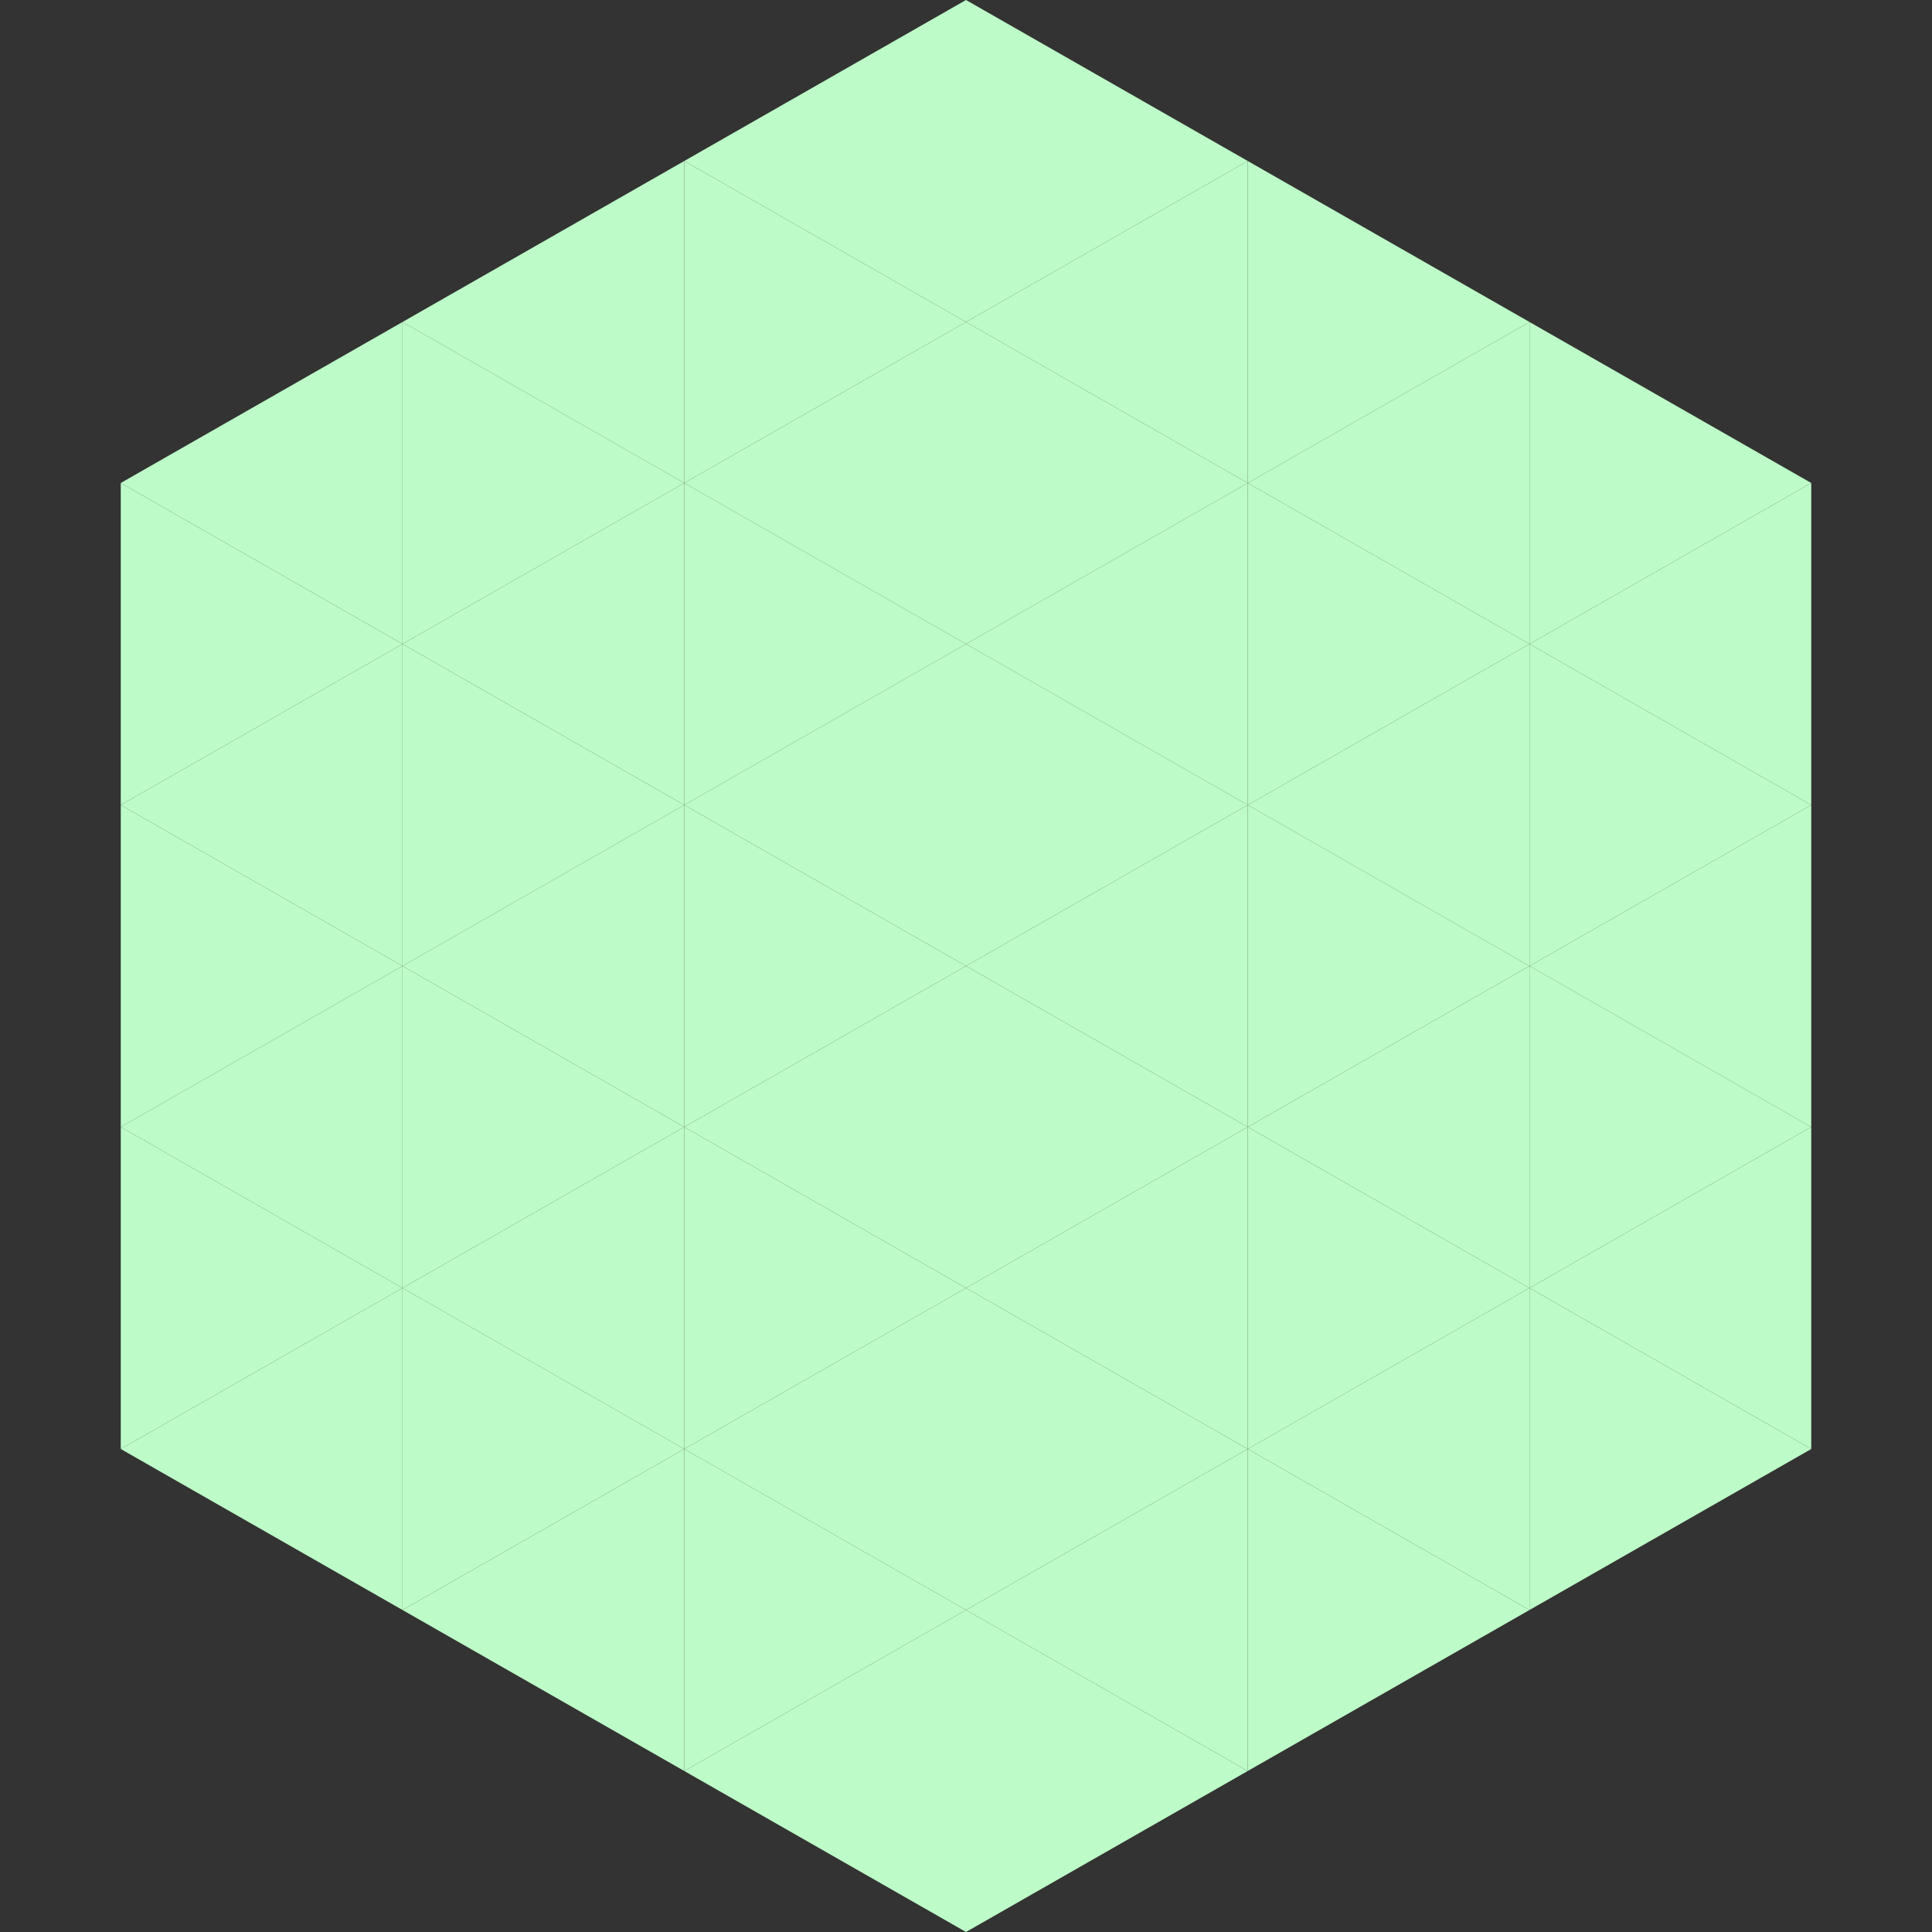
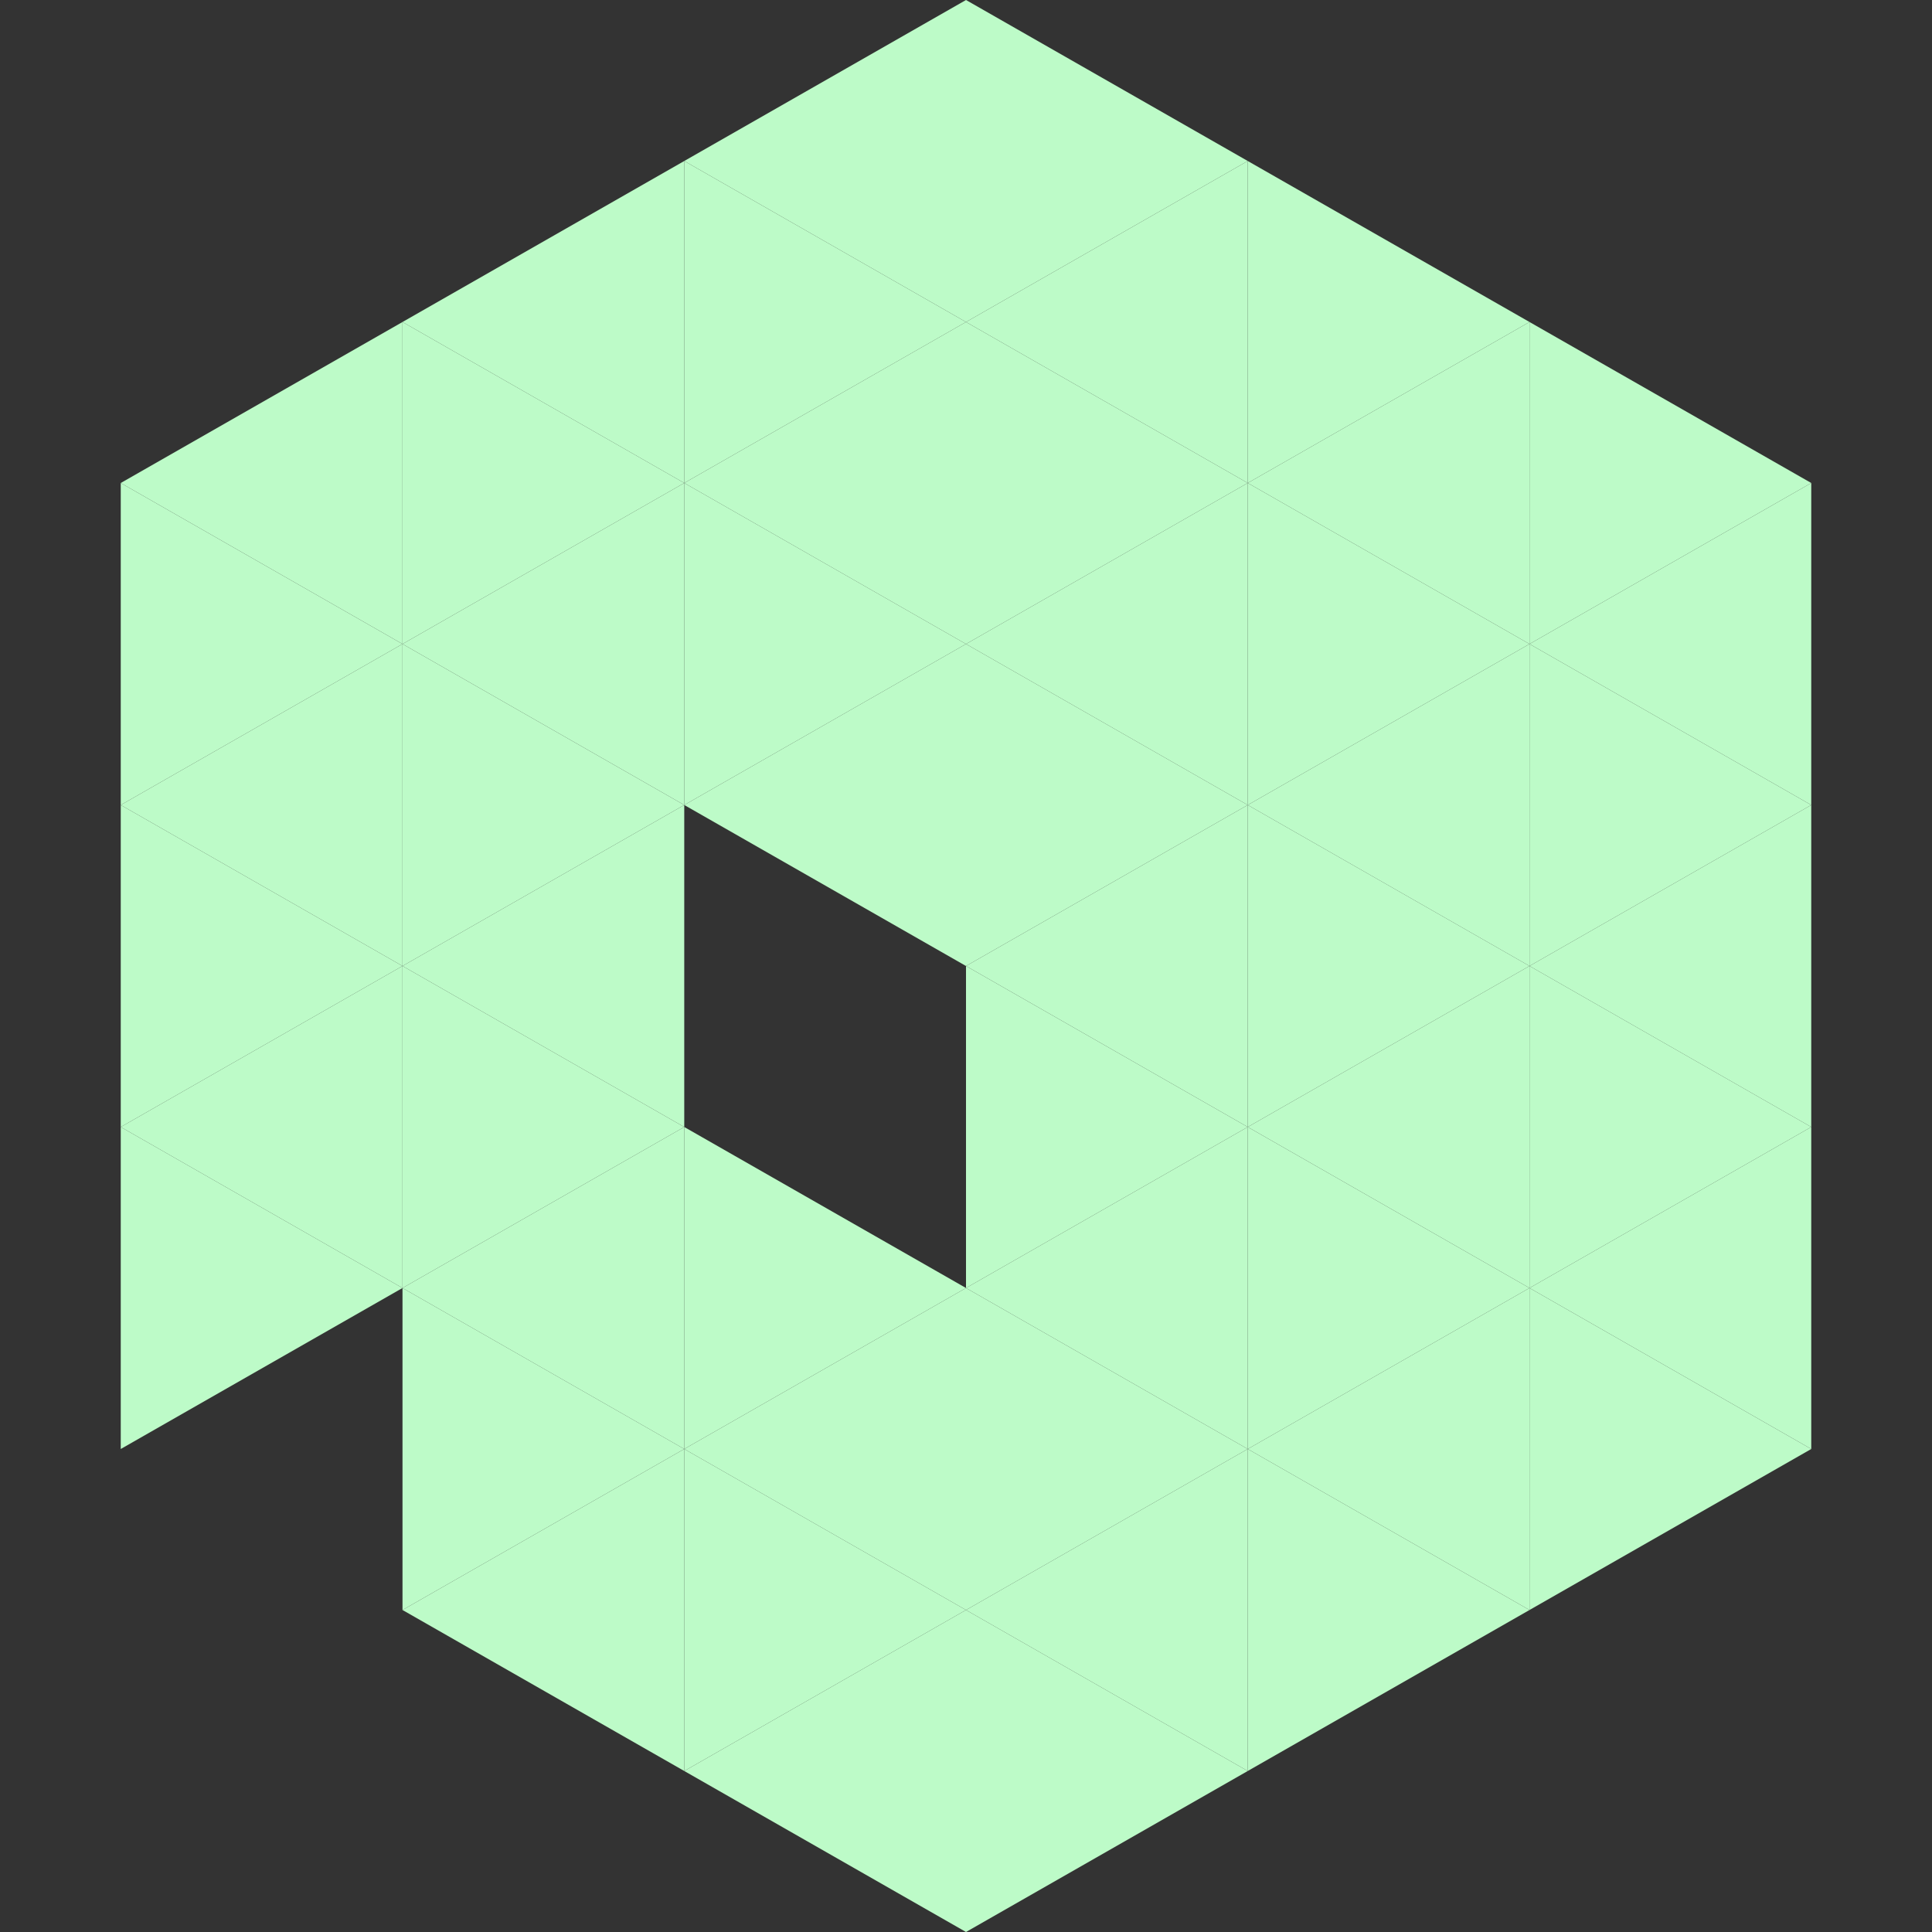
<svg xmlns="http://www.w3.org/2000/svg" width="240" height="240">
  <rect width="100%" height="100%" fill="#333333" stroke="none" />
  <polygon points="50,40 15,60 50,80" style="fill:rgb(189,251,200)" />
  <polygon points="190,40 225,60 190,80" style="fill:rgb(189,251,200)" />
  <polygon points="15,60 50,80 15,100" style="fill:rgb(189,251,200)" />
  <polygon points="225,60 190,80 225,100" style="fill:rgb(189,251,200)" />
  <polygon points="50,80 15,100 50,120" style="fill:rgb(189,251,200)" />
  <polygon points="190,80 225,100 190,120" style="fill:rgb(189,251,200)" />
  <polygon points="15,100 50,120 15,140" style="fill:rgb(189,251,200)" />
  <polygon points="225,100 190,120 225,140" style="fill:rgb(189,251,200)" />
  <polygon points="50,120 15,140 50,160" style="fill:rgb(189,251,200)" />
  <polygon points="190,120 225,140 190,160" style="fill:rgb(189,251,200)" />
  <polygon points="15,140 50,160 15,180" style="fill:rgb(189,251,200)" />
  <polygon points="225,140 190,160 225,180" style="fill:rgb(189,251,200)" />
-   <polygon points="50,160 15,180 50,200" style="fill:rgb(189,251,200)" />
  <polygon points="190,160 225,180 190,200" style="fill:rgb(189,251,200)" />
  <polygon points="15,180 50,200 15,220" style="fill:rgb(255,255,255); fill-opacity:0" />
  <polygon points="225,180 190,200 225,220" style="fill:rgb(255,255,255); fill-opacity:0" />
  <polygon points="50,0 85,20 50,40" style="fill:rgb(255,255,255); fill-opacity:0" />
  <polygon points="190,0 155,20 190,40" style="fill:rgb(255,255,255); fill-opacity:0" />
  <polygon points="85,20 50,40 85,60" style="fill:rgb(189,251,200)" />
  <polygon points="155,20 190,40 155,60" style="fill:rgb(189,251,200)" />
  <polygon points="50,40 85,60 50,80" style="fill:rgb(189,251,200)" />
  <polygon points="190,40 155,60 190,80" style="fill:rgb(189,251,200)" />
  <polygon points="85,60 50,80 85,100" style="fill:rgb(189,251,200)" />
  <polygon points="155,60 190,80 155,100" style="fill:rgb(189,251,200)" />
  <polygon points="50,80 85,100 50,120" style="fill:rgb(189,251,200)" />
  <polygon points="190,80 155,100 190,120" style="fill:rgb(189,251,200)" />
  <polygon points="85,100 50,120 85,140" style="fill:rgb(189,251,200)" />
  <polygon points="155,100 190,120 155,140" style="fill:rgb(189,251,200)" />
  <polygon points="50,120 85,140 50,160" style="fill:rgb(189,251,200)" />
  <polygon points="190,120 155,140 190,160" style="fill:rgb(189,251,200)" />
  <polygon points="85,140 50,160 85,180" style="fill:rgb(189,251,200)" />
  <polygon points="155,140 190,160 155,180" style="fill:rgb(189,251,200)" />
  <polygon points="50,160 85,180 50,200" style="fill:rgb(189,251,200)" />
  <polygon points="190,160 155,180 190,200" style="fill:rgb(189,251,200)" />
  <polygon points="85,180 50,200 85,220" style="fill:rgb(189,251,200)" />
  <polygon points="155,180 190,200 155,220" style="fill:rgb(189,251,200)" />
  <polygon points="120,0 85,20 120,40" style="fill:rgb(189,251,200)" />
  <polygon points="120,0 155,20 120,40" style="fill:rgb(189,251,200)" />
  <polygon points="85,20 120,40 85,60" style="fill:rgb(189,251,200)" />
  <polygon points="155,20 120,40 155,60" style="fill:rgb(189,251,200)" />
  <polygon points="120,40 85,60 120,80" style="fill:rgb(189,251,200)" />
  <polygon points="120,40 155,60 120,80" style="fill:rgb(189,251,200)" />
  <polygon points="85,60 120,80 85,100" style="fill:rgb(189,251,200)" />
  <polygon points="155,60 120,80 155,100" style="fill:rgb(189,251,200)" />
  <polygon points="120,80 85,100 120,120" style="fill:rgb(189,251,200)" />
  <polygon points="120,80 155,100 120,120" style="fill:rgb(189,251,200)" />
-   <polygon points="85,100 120,120 85,140" style="fill:rgb(189,251,200)" />
  <polygon points="155,100 120,120 155,140" style="fill:rgb(189,251,200)" />
-   <polygon points="120,120 85,140 120,160" style="fill:rgb(189,251,200)" />
  <polygon points="120,120 155,140 120,160" style="fill:rgb(189,251,200)" />
  <polygon points="85,140 120,160 85,180" style="fill:rgb(189,251,200)" />
  <polygon points="155,140 120,160 155,180" style="fill:rgb(189,251,200)" />
  <polygon points="120,160 85,180 120,200" style="fill:rgb(189,251,200)" />
  <polygon points="120,160 155,180 120,200" style="fill:rgb(189,251,200)" />
  <polygon points="85,180 120,200 85,220" style="fill:rgb(189,251,200)" />
  <polygon points="155,180 120,200 155,220" style="fill:rgb(189,251,200)" />
  <polygon points="120,200 85,220 120,240" style="fill:rgb(189,251,200)" />
  <polygon points="120,200 155,220 120,240" style="fill:rgb(189,251,200)" />
  <polygon points="85,220 120,240 85,260" style="fill:rgb(255,255,255); fill-opacity:0" />
  <polygon points="155,220 120,240 155,260" style="fill:rgb(255,255,255); fill-opacity:0" />
</svg>